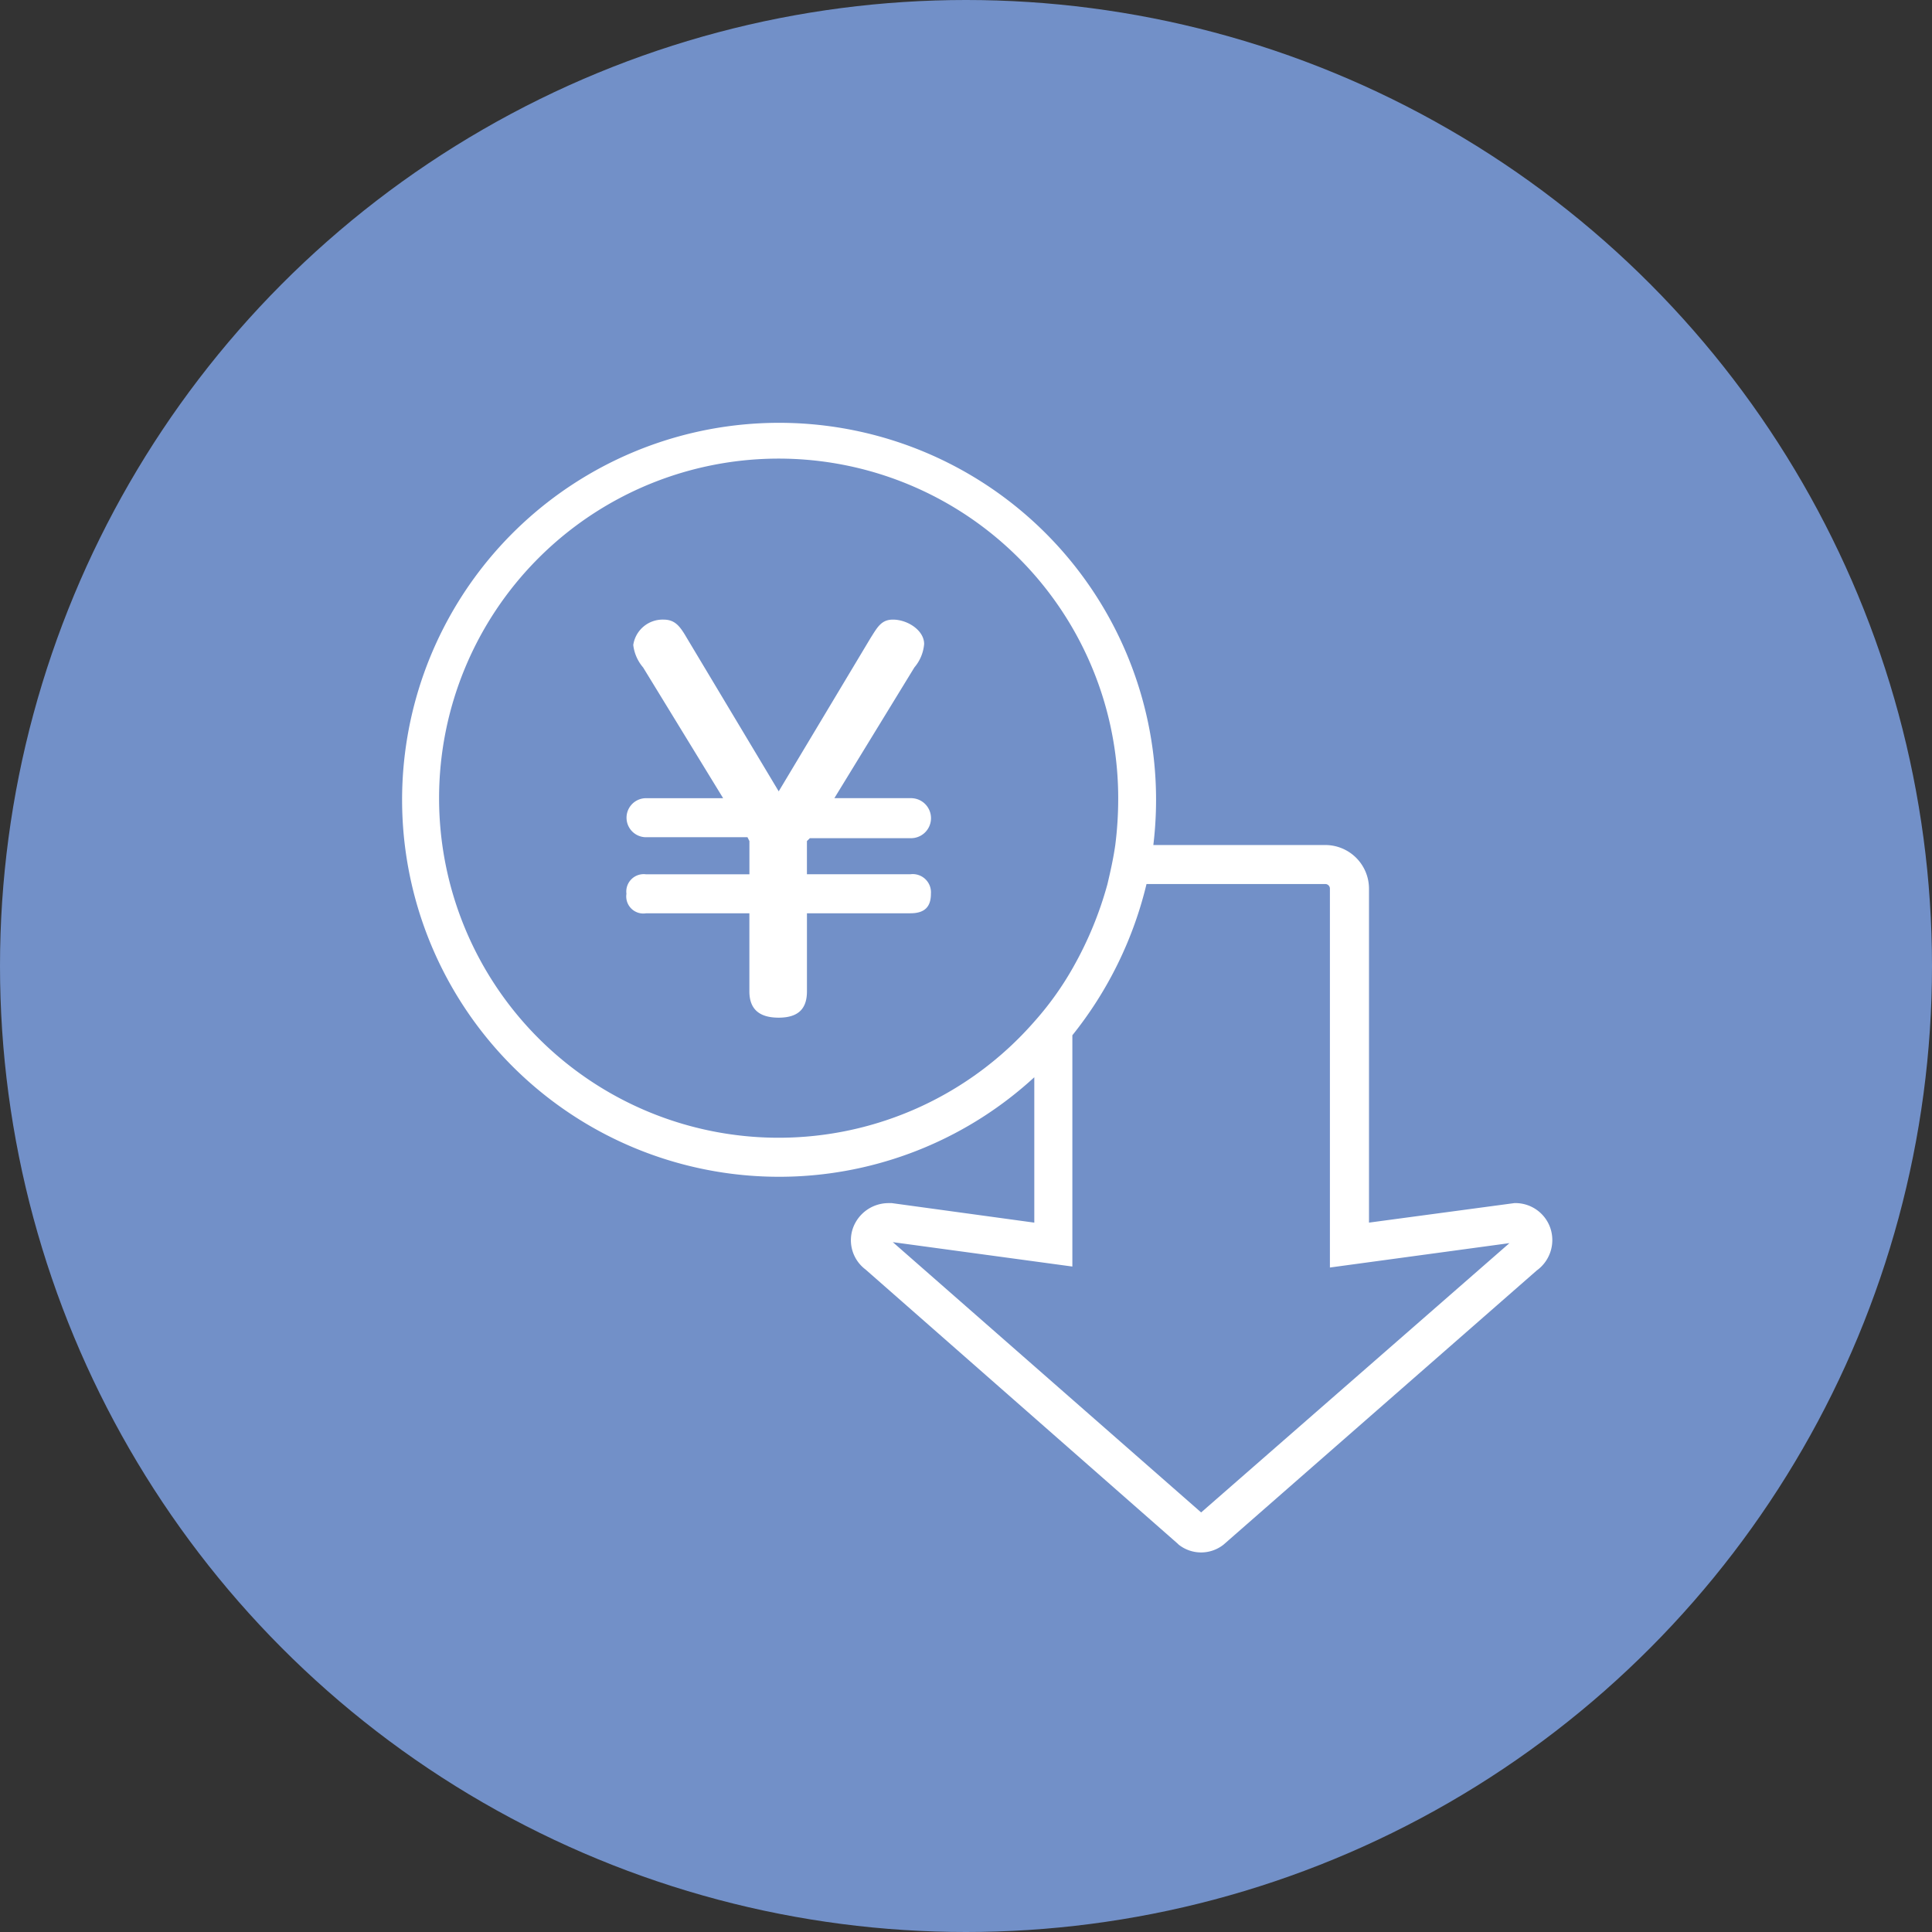
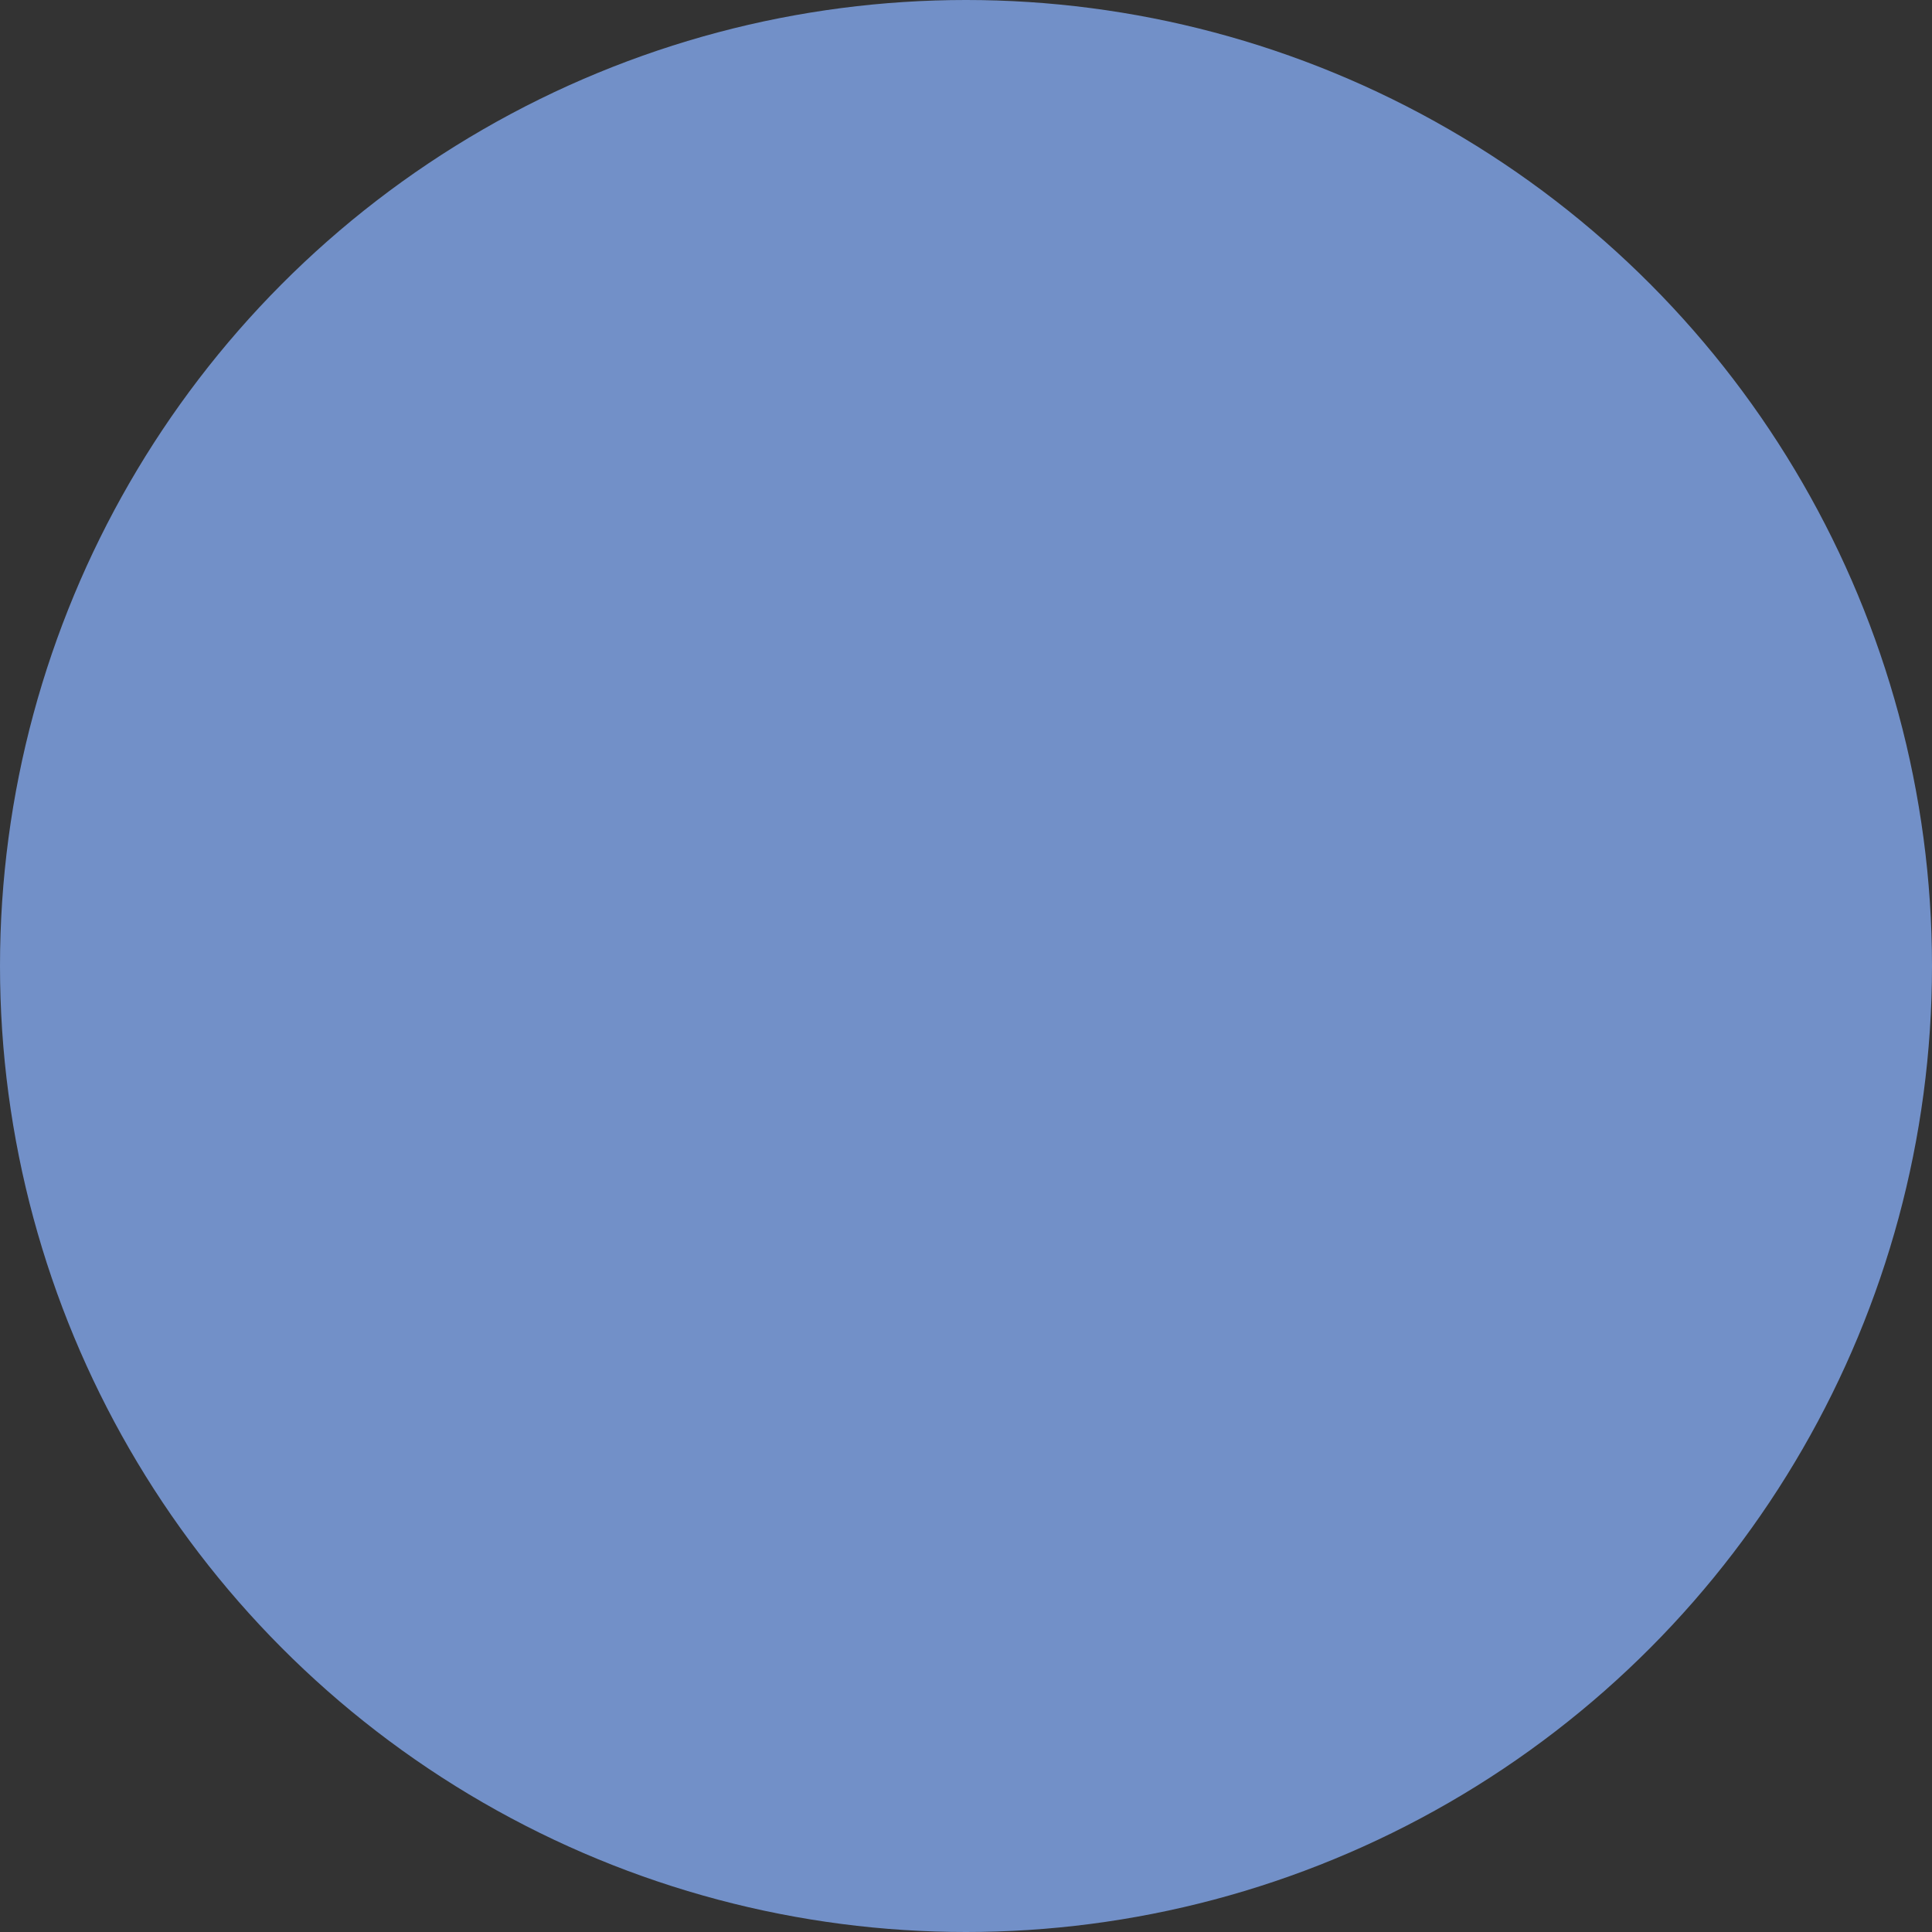
<svg xmlns="http://www.w3.org/2000/svg" width="120" height="120" viewBox="0 0 120 120">
  <rect x="0" y="0" width="120" height="120" fill="#333333" stroke="none" />
  <circle cx="60" cy="60" r="60" fill="#7290c8" />
-   <path d="M112.455,93.242a2.294,2.294,0,0,0-2.242-1.576l-9.03,1.212V72.152a2.716,2.716,0,0,0-2.727-2.727H87.788a23.415,23.415,0,1,0-7.394,14.424v9.03l-8.848-1.212h-.182a2.348,2.348,0,0,0-2.242,1.576,2.274,2.274,0,0,0,.788,2.545L89.3,112.818l.061.061a2.246,2.246,0,0,0,2.788,0l19.455-17.03A2.329,2.329,0,0,0,112.455,93.242ZM64.515,87.606A21.091,21.091,0,1,1,85.606,66.515a22.719,22.719,0,0,1-.182,2.909c-.121.848-.3,1.636-.485,2.424A22.5,22.5,0,0,1,82.818,77a19.2,19.2,0,0,1-2.424,3.394A21.091,21.091,0,0,1,64.515,87.606Zm26.242,23.273L71.606,94.091l11.152,1.515V81.242a23.919,23.919,0,0,0,4.606-9.394H98.455a.286.286,0,0,1,.3.3V95.667l11.152-1.515Zm-24.485-41.7v2.061H72.7a1.132,1.132,0,0,1,1.273,1.212c0,.788-.364,1.212-1.273,1.212H66.273v4.848c0,.97-.424,1.636-1.758,1.636-1.152,0-1.818-.485-1.818-1.636V73.667H56.273a1.062,1.062,0,0,1-1.212-1.212,1.081,1.081,0,0,1,1.212-1.212H62.7V69.182l-.121-.242h-6.3a1.212,1.212,0,1,1,0-2.424h4.788l-4.97-8.121A2.6,2.6,0,0,1,55.485,57a1.846,1.846,0,0,1,1.879-1.576c.727,0,1.03.424,1.455,1.152l5.7,9.515,5.7-9.515c.424-.667.667-1.152,1.394-1.152.909,0,1.939.667,1.939,1.515a2.572,2.572,0,0,1-.606,1.455l-4.97,8.121H72.7A1.243,1.243,0,1,1,72.7,69H66.455Z" transform="translate(-16.152 -16.939)" fill="#fff" />
</svg>